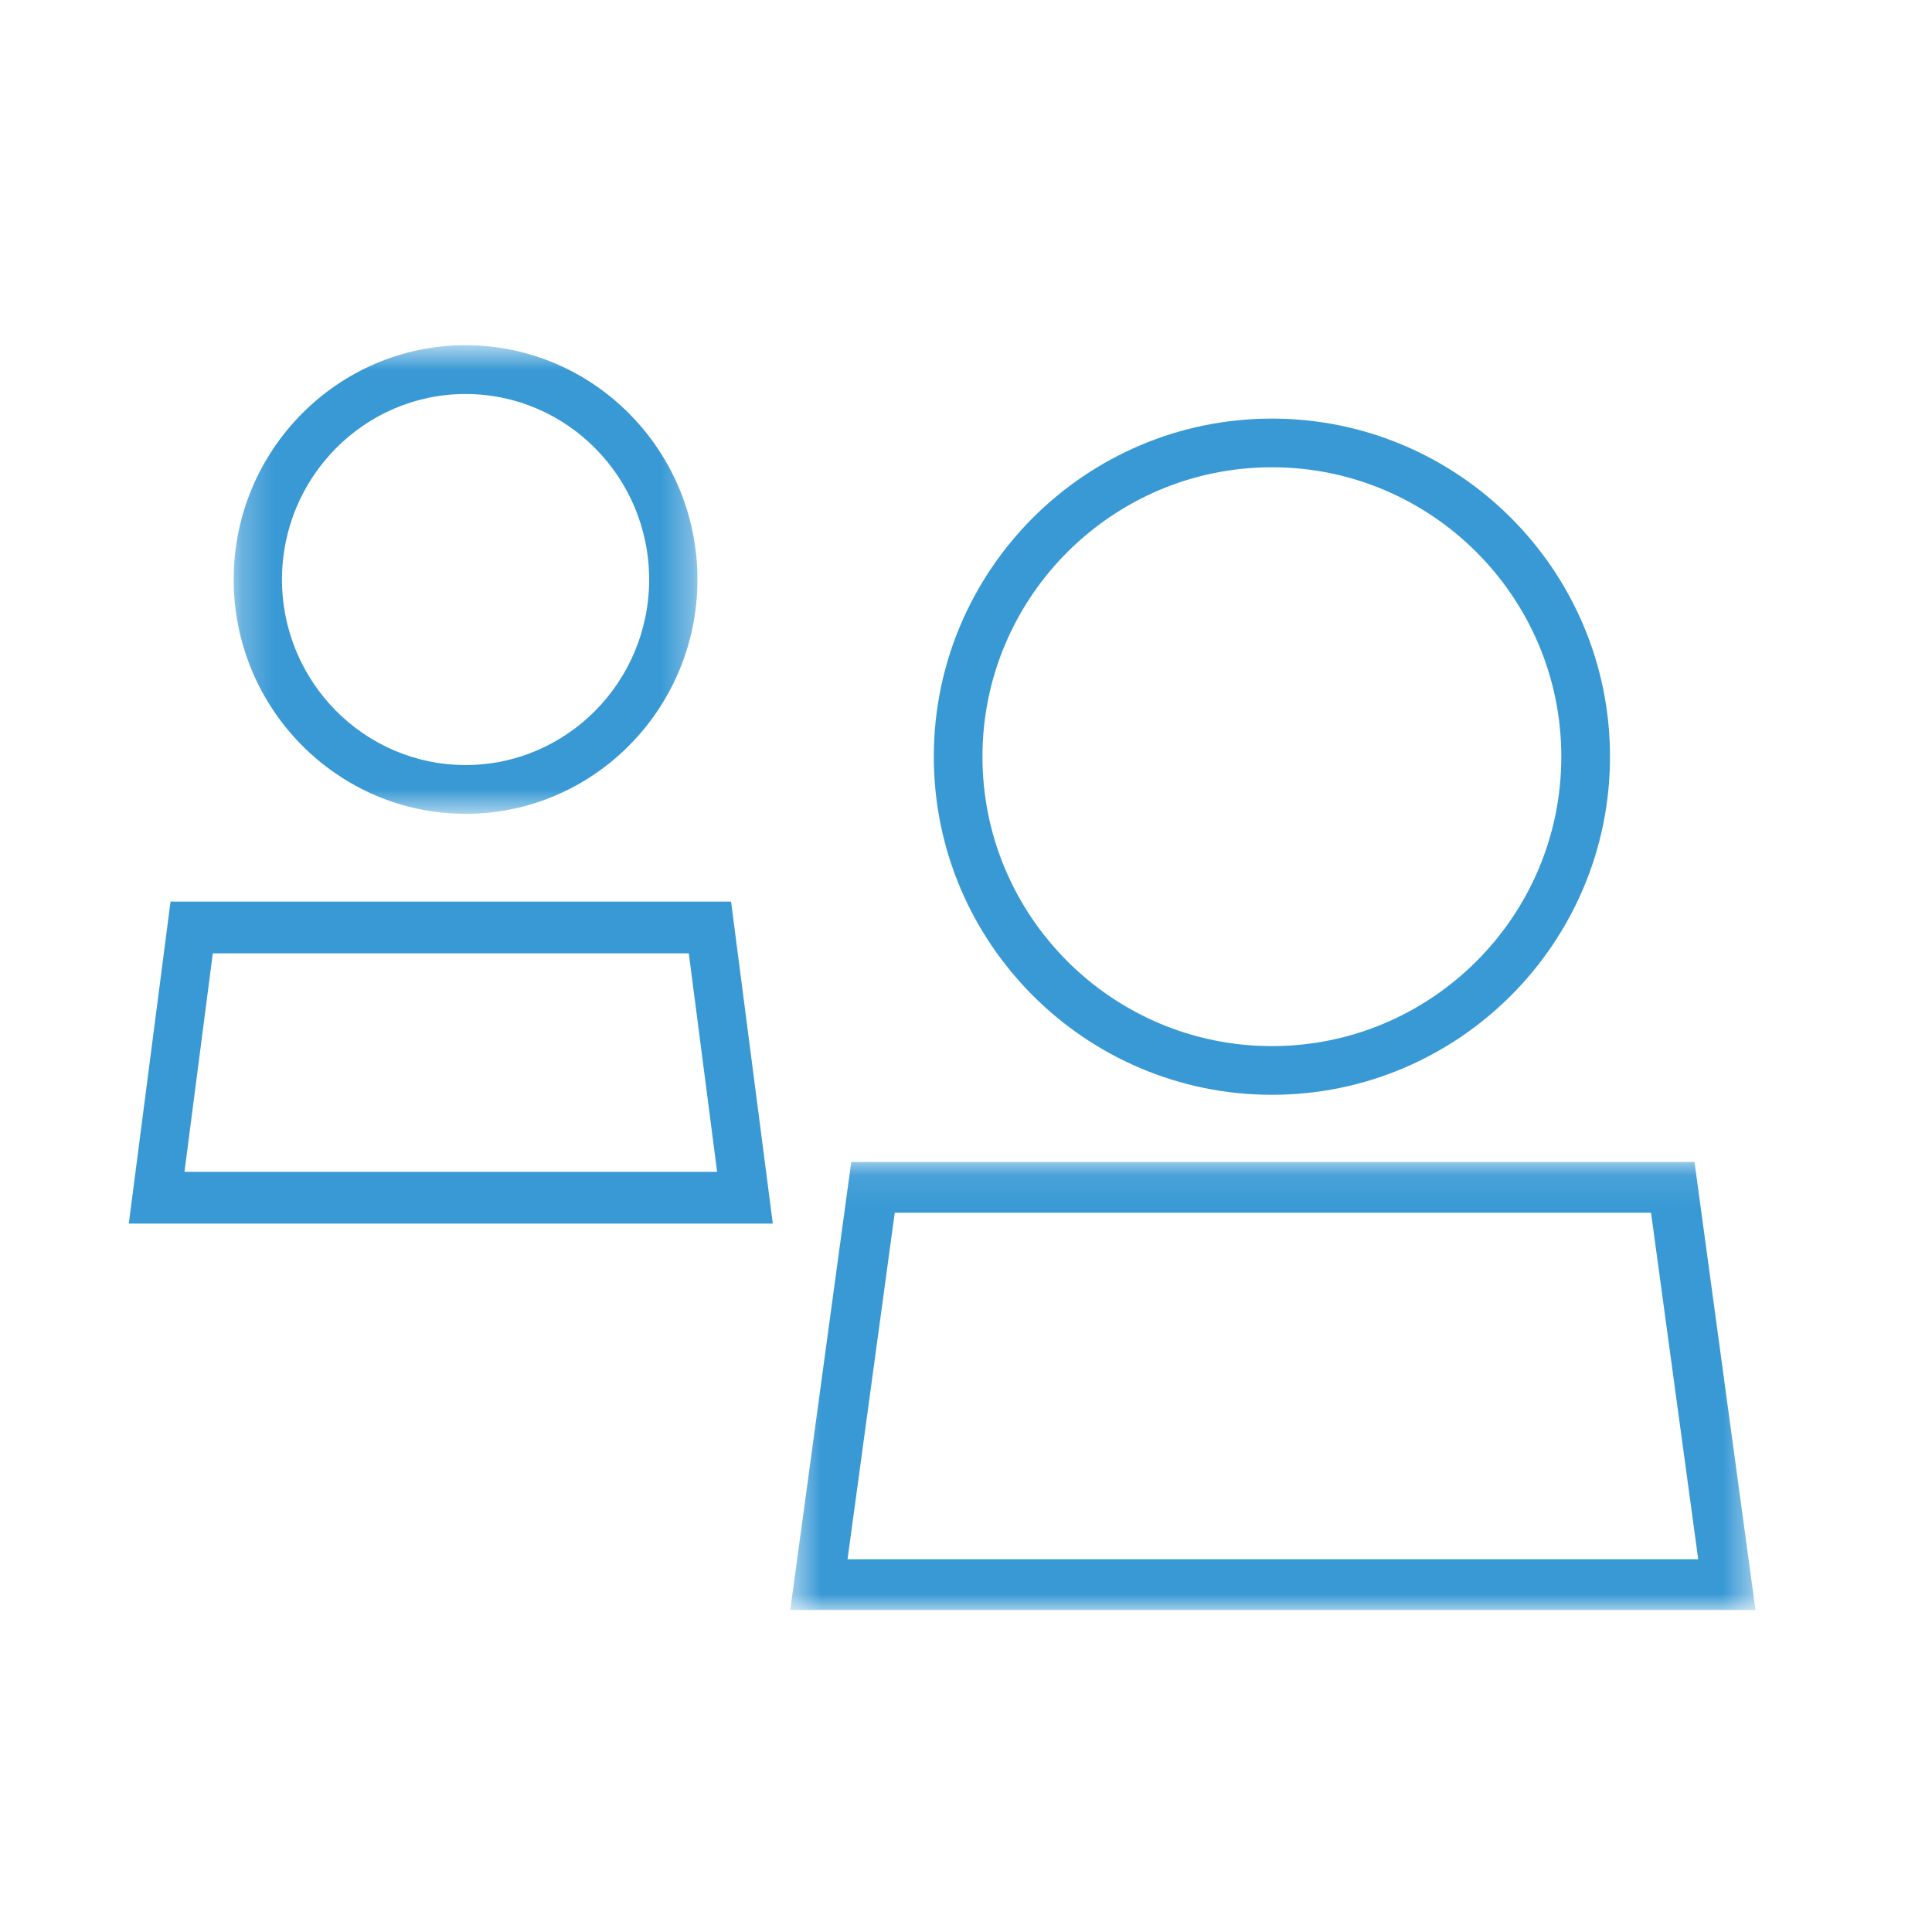
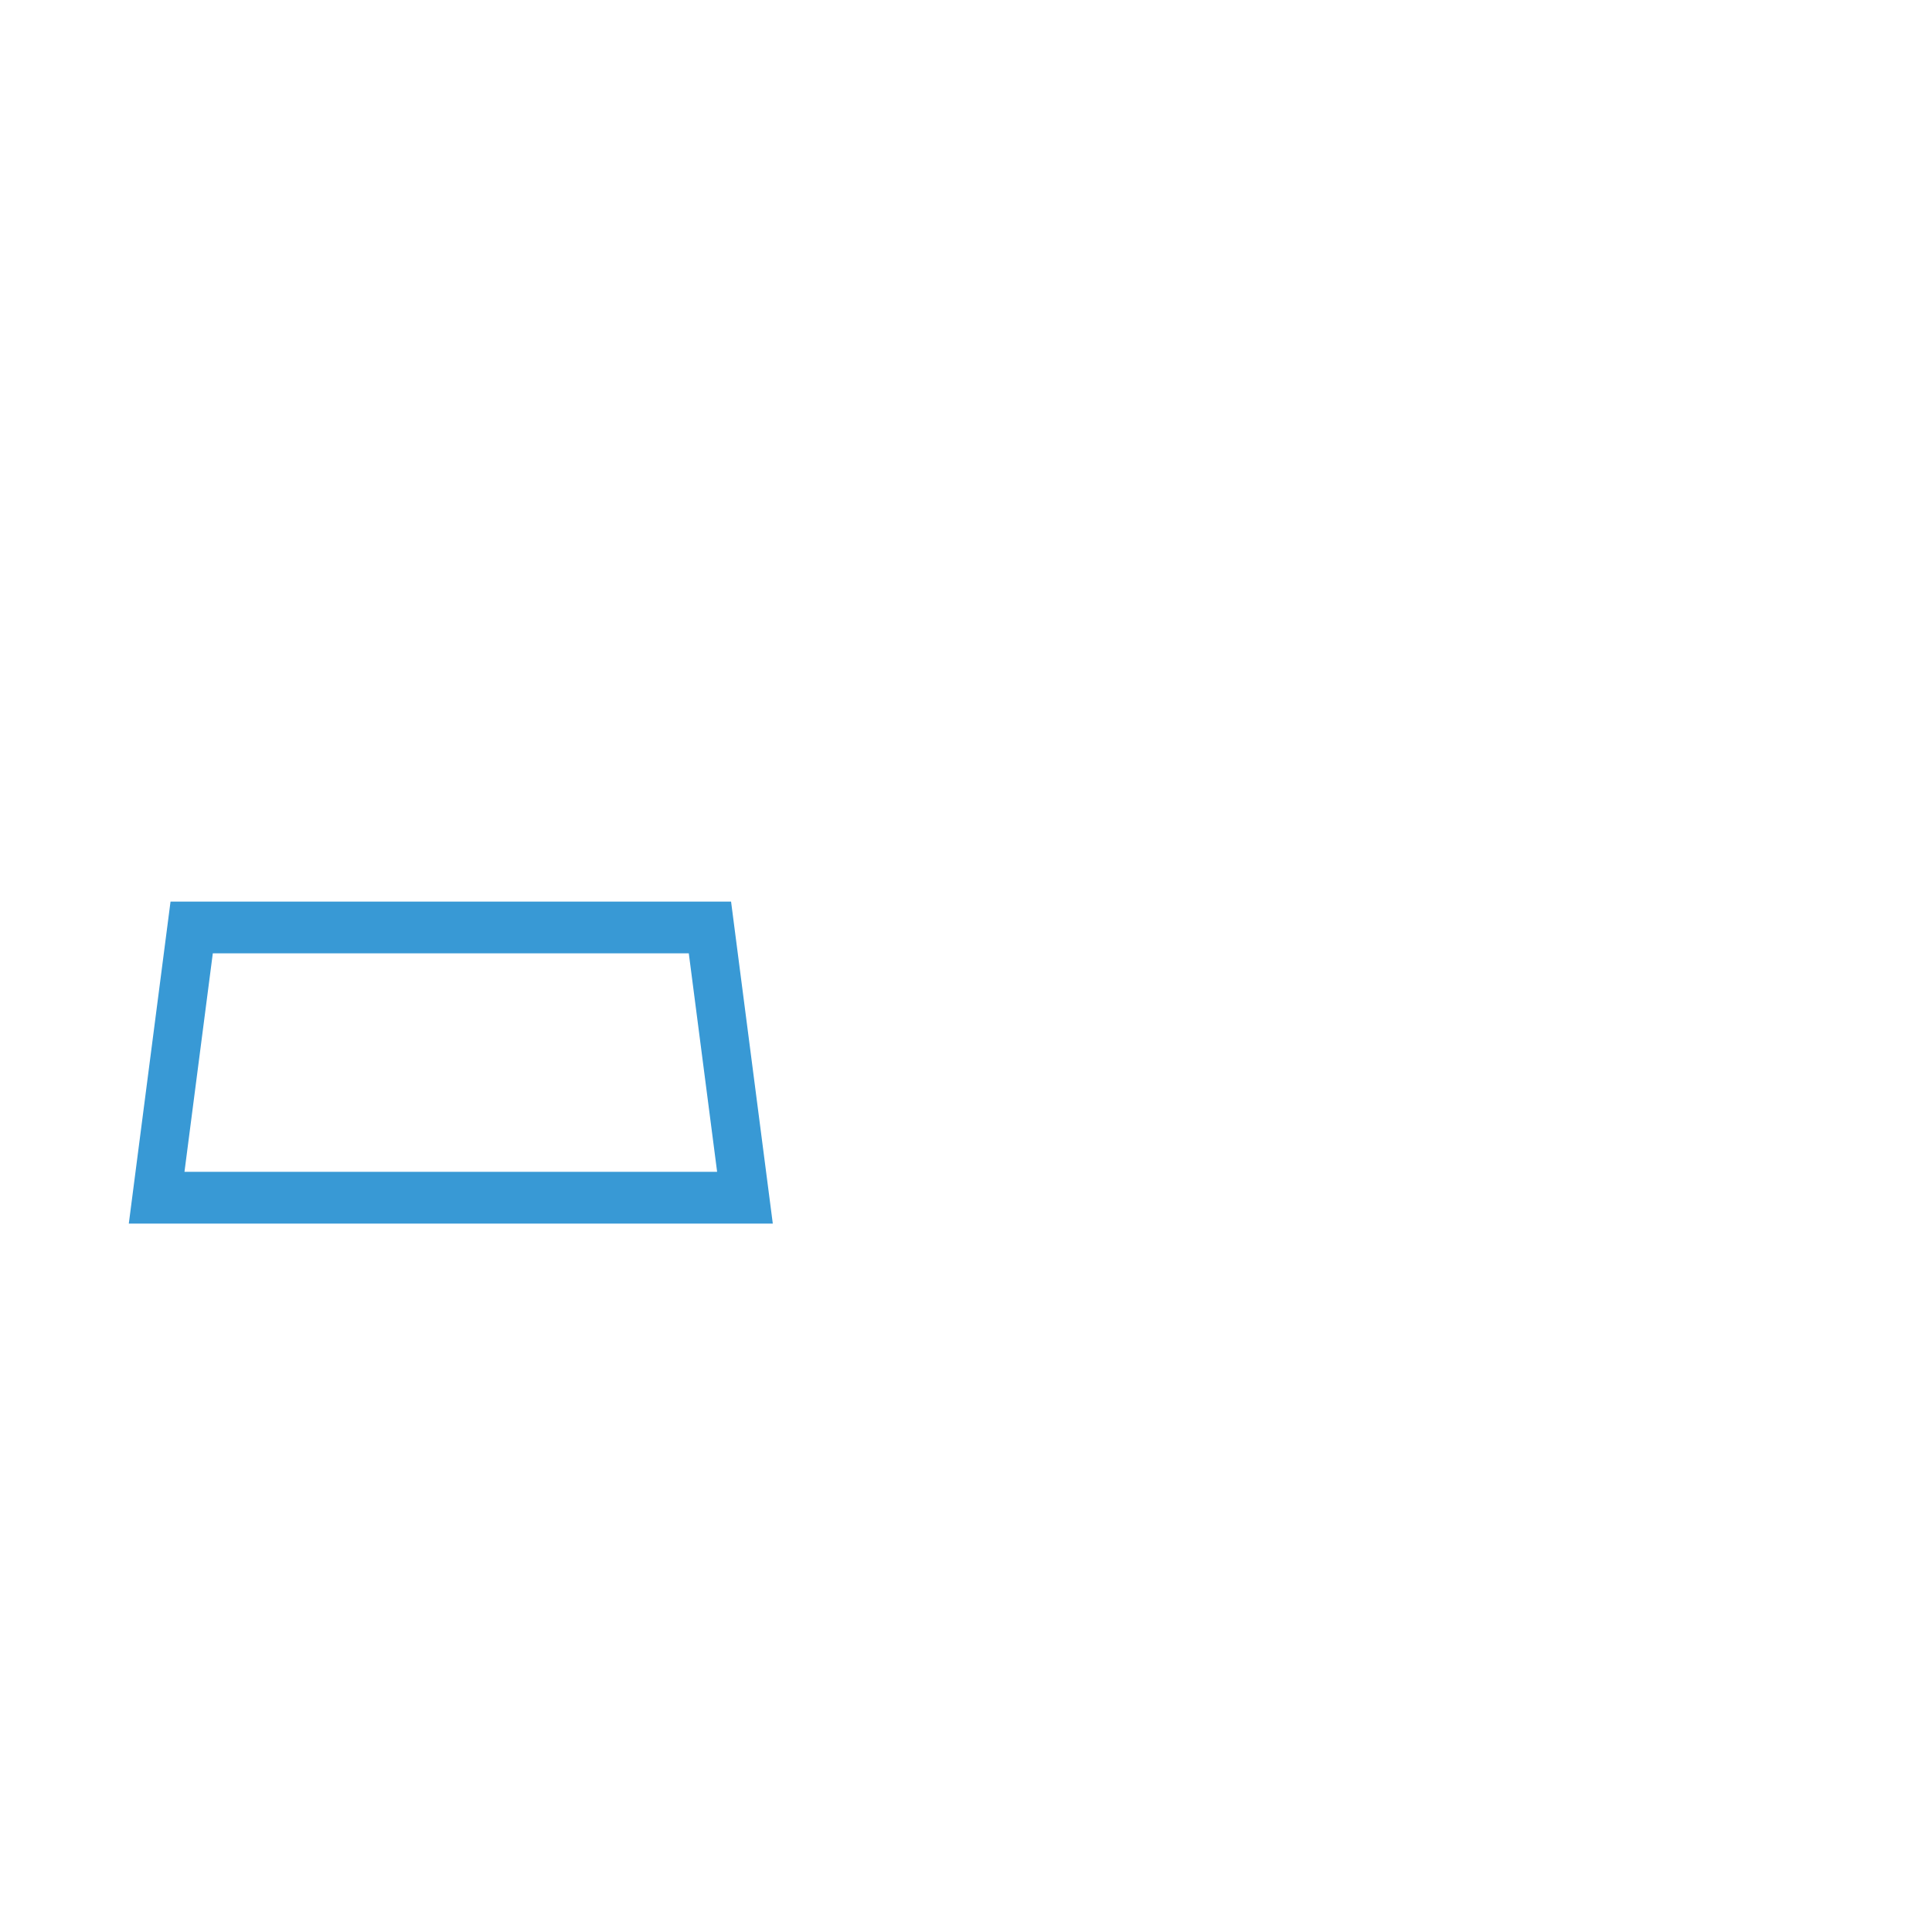
<svg xmlns="http://www.w3.org/2000/svg" xmlns:xlink="http://www.w3.org/1999/xlink" width="60" height="60" viewBox="0 0 60 60">
  <defs>
-     <path id="a" d="M.542.086h29.977V14H.542z" />
-     <path id="c" d="M.257.721h14.402V15.274H.257z" />
-   </defs>
+     </defs>
  <g fill="none" fill-rule="evenodd">
-     <path fill="#3899D5" d="M39.5 14.511c-4.956 0-8.989 4.033-8.989 8.989s4.033 8.988 8.989 8.988 8.988-4.032 8.988-8.988c0-4.956-4.032-8.989-8.988-8.989M39.5 34C33.71 34 29 29.289 29 23.5 29 17.71 33.71 13 39.5 13 45.289 13 50 17.71 50 23.5 50 29.289 45.289 34 39.5 34" />
    <g transform="translate(24 36)">
      <mask id="b" fill="#fff">
        <use xlink:href="#a" />
      </mask>
      <path fill="#3899D5" d="M2.321 12.424h26.419L27.274 1.662H3.787L2.321 12.424zm28.198 1.576H.542L2.436.086h26.188l1.894 13.914z" mask="url(#b)" />
    </g>
    <g transform="translate(7 10)">
      <mask id="d" fill="#fff">
        <use xlink:href="#c" />
      </mask>
      <path fill="#3899D5" d="M7.459 2.236c-3.143 0-5.702 2.584-5.702 5.761 0 3.177 2.558 5.762 5.702 5.762s5.701-2.584 5.701-5.762c0-3.176-2.558-5.761-5.701-5.761m0 13.037c-3.971 0-7.202-3.264-7.202-7.277C.257 3.986 3.488.721 7.459.721c3.971 0 7.201 3.265 7.201 7.277 0 4.013-3.23 7.277-7.201 7.277" mask="url(#d)" />
    </g>
    <path fill="#3899D5" d="M5.729 36.392H22.271l-.88-6.786H6.609l-.88 6.786zM24 38H4l1.296-10h17.408L24 38z" />
  </g>
</svg>